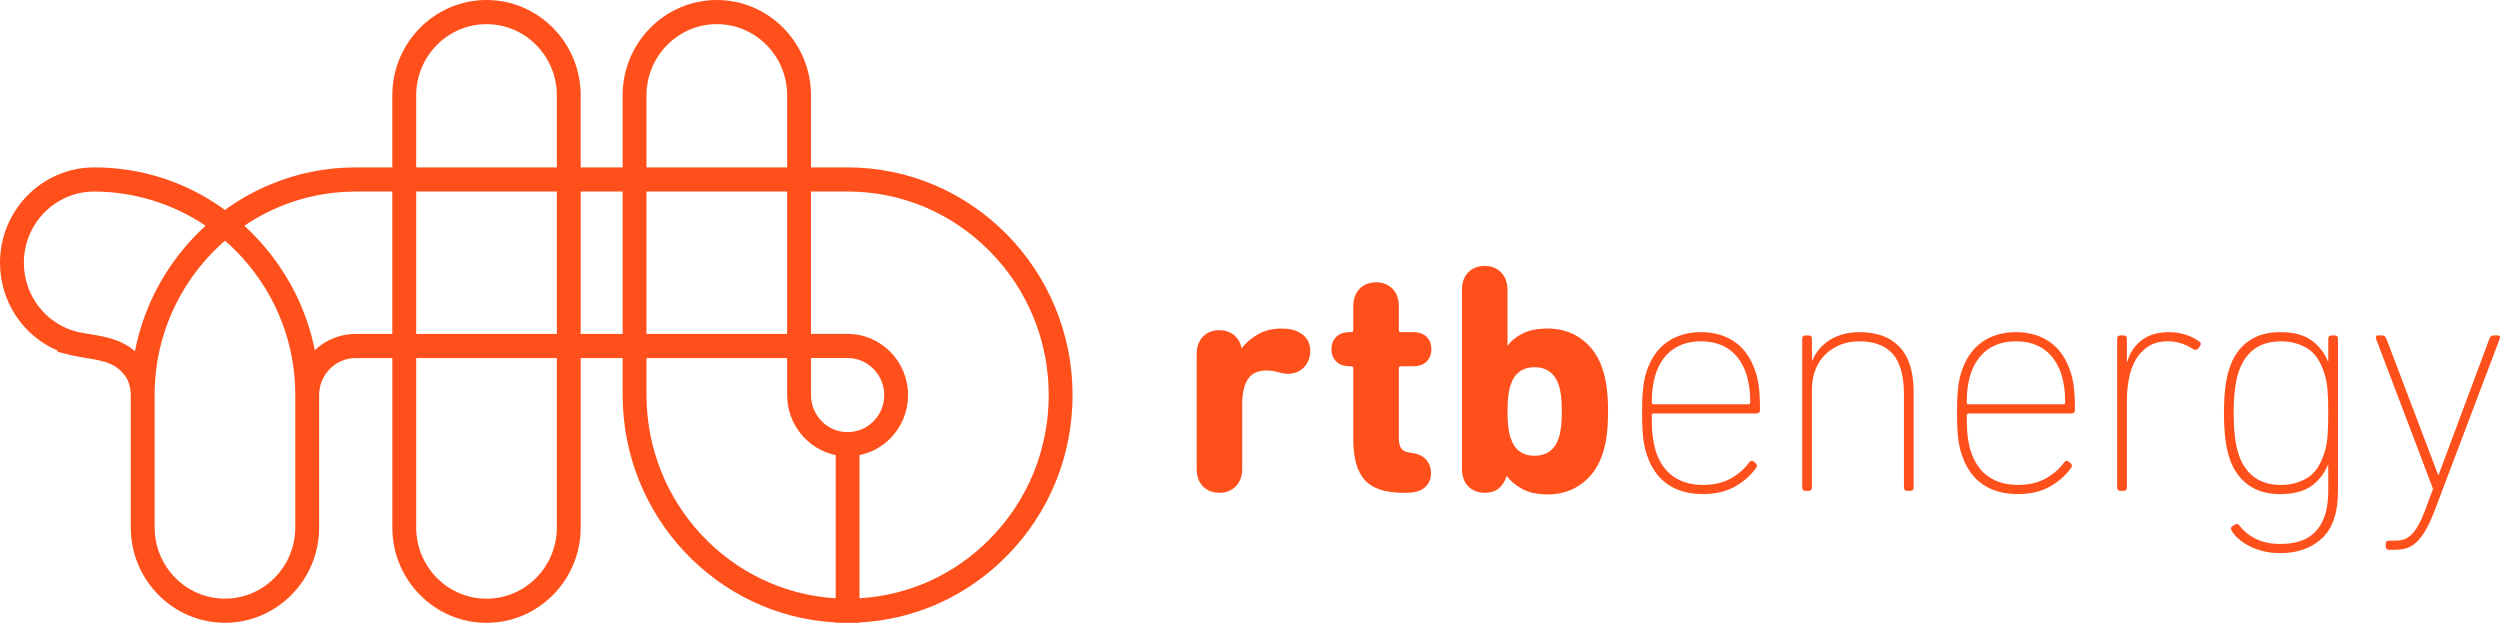
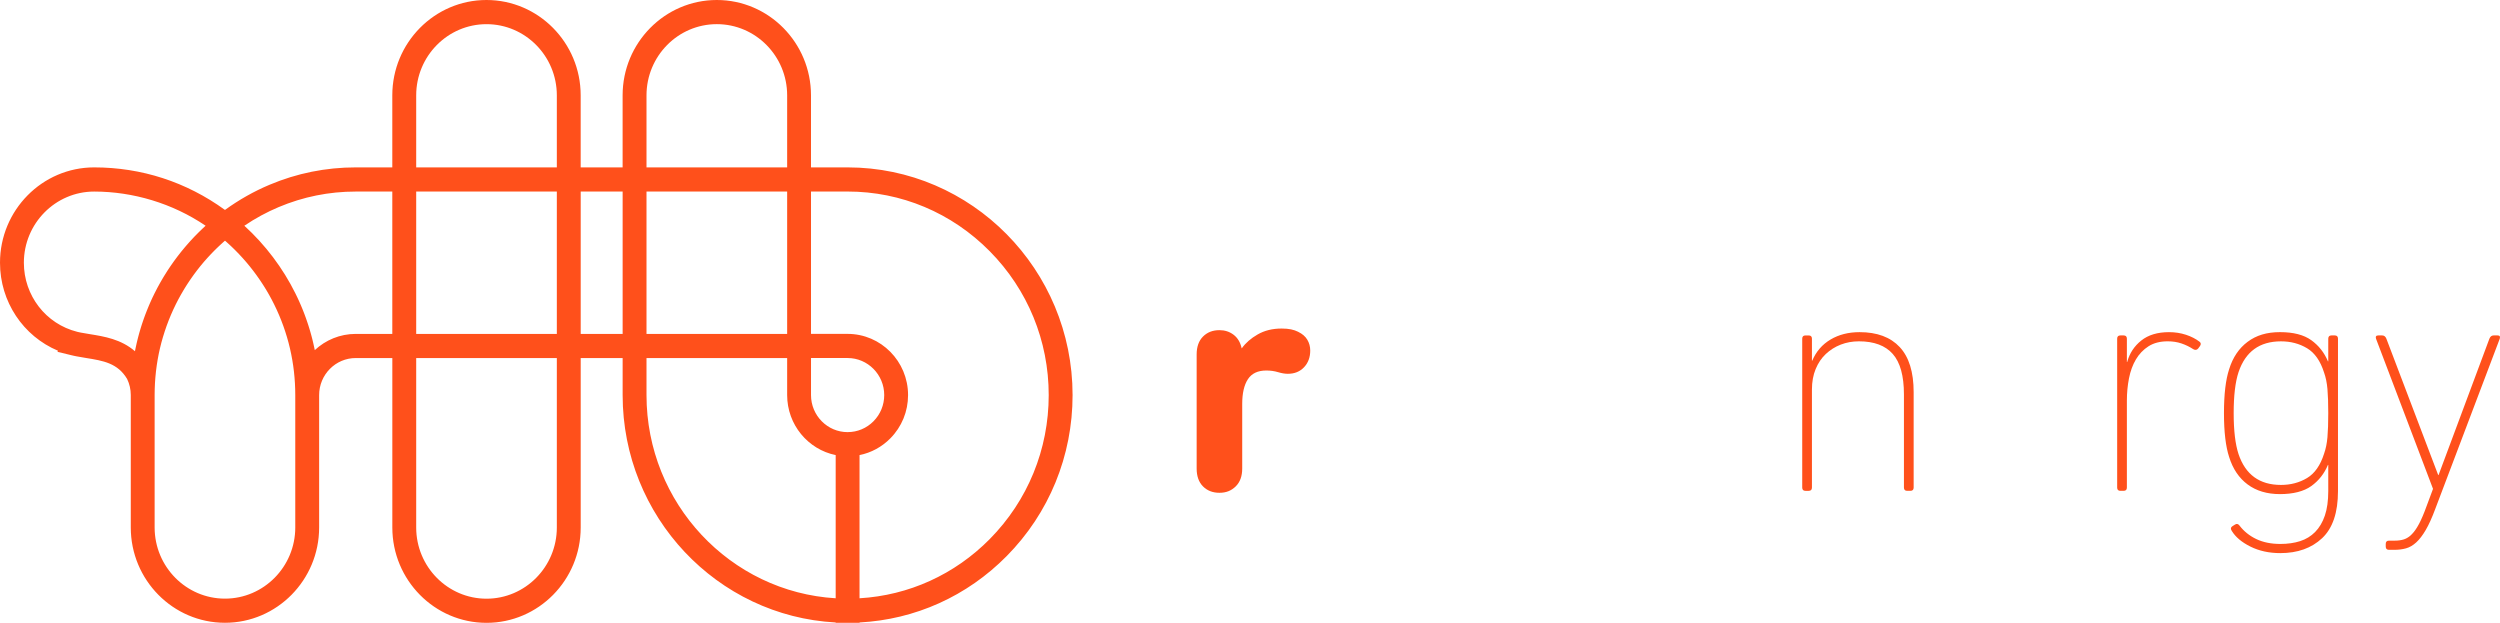
<svg xmlns="http://www.w3.org/2000/svg" width="289" height="72" viewBox="0 0 289 72" fill="none">
  <g clip-path="url(#clip0_2828_17)">
    <path d="M150.072 38.358C149.822 38.231 149.545 38.137 149.244 38.074C148.944 38.011 148.58 37.979 148.153 37.979C147.1 37.979 146.178 38.206 145.387 38.661C144.598 39.115 143.99 39.646 143.562 40.252H143.524V40.213C143.373 39.556 143.067 39.052 142.603 38.697C142.139 38.343 141.593 38.166 140.967 38.166C140.19 38.166 139.557 38.413 139.067 38.906C138.577 39.399 138.333 40.088 138.333 40.972V54.162C138.333 55.047 138.578 55.736 139.067 56.227C139.555 56.719 140.188 56.967 140.967 56.967C141.745 56.967 142.346 56.721 142.848 56.227C143.349 55.734 143.6 55.047 143.6 54.162V46.696C143.6 45.458 143.819 44.504 144.259 43.835C144.697 43.165 145.406 42.831 146.385 42.831C146.861 42.831 147.312 42.894 147.739 43.021C148.165 43.148 148.542 43.211 148.867 43.211C149.645 43.211 150.272 42.959 150.748 42.453C151.225 41.948 151.463 41.304 151.463 40.521C151.463 40.066 151.35 39.649 151.124 39.27C150.898 38.891 150.547 38.588 150.071 38.361L150.072 38.358Z" fill="#FF501B" />
-     <path d="M161.932 42.337H163.361C164.039 42.337 164.559 42.154 164.922 41.788C165.285 41.421 165.468 40.947 165.468 40.366C165.468 39.785 165.285 39.311 164.922 38.944C164.559 38.578 164.037 38.395 163.361 38.395H161.932C161.781 38.395 161.706 38.319 161.706 38.167V35.438C161.706 34.554 161.46 33.865 160.967 33.372C160.474 32.879 159.85 32.634 159.091 32.634C158.333 32.634 157.671 32.88 157.178 33.372C156.685 33.865 156.439 34.554 156.439 35.438V38.167C156.439 38.319 156.35 38.395 156.176 38.395H156.025C155.349 38.395 154.827 38.578 154.464 38.944C154.101 39.311 153.918 39.785 153.918 40.366C153.918 40.947 154.099 41.421 154.464 41.788C154.827 42.154 155.349 42.337 156.025 42.337H156.176C156.352 42.337 156.439 42.413 156.439 42.565V50.827C156.439 52.925 156.874 54.472 157.745 55.471C158.616 56.469 160.137 56.968 162.306 56.968H162.532C163.535 56.968 164.269 56.753 164.733 56.323C165.197 55.894 165.428 55.351 165.428 54.694C165.428 54.112 165.246 53.601 164.883 53.159C164.519 52.717 163.923 52.446 163.096 52.344C162.593 52.293 162.237 52.141 162.023 51.889C161.809 51.637 161.703 51.232 161.703 50.677V42.566C161.703 42.414 161.778 42.339 161.929 42.339L161.932 42.337Z" fill="#FF501B" />
-     <path d="M185.251 42.64C184.775 41.199 183.979 40.063 182.863 39.23C181.747 38.396 180.436 37.979 178.932 37.979C177.728 37.979 176.744 38.174 175.979 38.566C175.214 38.958 174.656 39.418 174.305 39.949H174.267V33.543C174.267 32.659 174.016 31.97 173.514 31.478C173.012 30.985 172.386 30.738 171.633 30.738C170.88 30.738 170.222 30.985 169.733 31.478C169.244 31.971 169 32.66 169 33.543V54.161C169 55.045 169.244 55.734 169.733 56.226C170.222 56.719 170.855 56.965 171.633 56.965C172.36 56.965 172.931 56.77 173.345 56.379C173.759 55.987 174.028 55.538 174.154 55.033H174.192C174.618 55.614 175.214 56.113 175.979 56.53C176.744 56.947 177.728 57.155 178.932 57.155C180.436 57.155 181.747 56.738 182.863 55.905C183.979 55.071 184.775 53.933 185.251 52.494C185.477 51.812 185.641 51.079 185.74 50.295C185.839 49.513 185.891 48.602 185.891 47.566C185.891 46.53 185.841 45.621 185.74 44.837C185.639 44.055 185.476 43.321 185.251 42.639V42.64ZM180.21 50.561C179.758 51.977 178.818 52.684 177.389 52.684C175.96 52.684 175.056 51.977 174.606 50.561C174.38 49.879 174.267 48.88 174.267 47.568C174.267 46.255 174.38 45.256 174.606 44.573C175.057 43.158 175.984 42.45 177.389 42.45C178.793 42.45 179.758 43.158 180.21 44.573C180.436 45.255 180.549 46.254 180.549 47.568C180.549 48.882 180.436 49.879 180.21 50.561Z" fill="#FF501B" />
-     <path d="M202.928 42.944C202.429 41.427 201.637 40.291 200.551 39.533C199.464 38.775 198.159 38.395 196.638 38.395C195.116 38.395 193.811 38.774 192.725 39.533C191.639 40.291 190.846 41.428 190.347 42.944C190.171 43.449 190.041 44.062 189.954 44.781C189.865 45.502 189.823 46.481 189.823 47.718C189.823 48.955 189.867 49.961 189.954 50.655C190.041 51.351 190.171 51.962 190.347 52.493C190.846 54.034 191.645 55.19 192.744 55.961C193.842 56.733 195.215 57.117 196.862 57.117C198.286 57.117 199.508 56.833 200.531 56.264C201.555 55.696 202.378 54.97 203.003 54.085C203.153 53.883 203.141 53.706 202.966 53.555L202.742 53.365C202.542 53.213 202.367 53.239 202.218 53.441C201.668 54.198 200.951 54.824 200.065 55.317C199.179 55.81 198.112 56.056 196.864 56.056C195.541 56.056 194.411 55.741 193.475 55.109C192.538 54.478 191.845 53.479 191.396 52.115C191.247 51.61 191.134 51.06 191.059 50.466C190.984 49.873 190.947 49.071 190.947 48.06C190.947 47.883 191.022 47.794 191.172 47.794H203.043C203.317 47.794 203.455 47.667 203.455 47.415C203.455 46.279 203.411 45.375 203.324 44.706C203.236 44.036 203.105 43.449 202.931 42.944H202.928ZM202.105 46.733H191.17C191.021 46.733 190.946 46.657 190.946 46.506C190.946 45.849 190.983 45.269 191.057 44.762C191.132 44.257 191.232 43.789 191.357 43.36C191.781 42.045 192.443 41.068 193.341 40.423C194.239 39.778 195.338 39.456 196.636 39.456C197.935 39.456 199.033 39.778 199.931 40.423C200.83 41.068 201.491 42.047 201.916 43.36C202.041 43.789 202.14 44.257 202.215 44.762C202.29 45.268 202.328 45.849 202.328 46.506C202.328 46.657 202.253 46.733 202.103 46.733H202.105Z" fill="#FF501B" />
    <path d="M214.962 38.397C213.69 38.397 212.571 38.68 211.612 39.249C210.651 39.818 209.946 40.632 209.496 41.694H209.46V39.156C209.46 38.903 209.335 38.777 209.085 38.777H208.711C208.461 38.777 208.337 38.903 208.337 39.156V56.362C208.337 56.616 208.462 56.741 208.711 56.741H209.085C209.335 56.741 209.46 56.614 209.46 56.362V45.029C209.46 44.145 209.603 43.356 209.89 42.66C210.177 41.966 210.57 41.384 211.07 40.916C211.569 40.449 212.142 40.088 212.793 39.836C213.442 39.584 214.14 39.457 214.89 39.457C216.638 39.457 217.942 39.944 218.803 40.916C219.665 41.889 220.095 43.449 220.095 45.597V56.361C220.095 56.614 220.22 56.74 220.469 56.74H220.843C221.092 56.74 221.218 56.613 221.218 56.361V45.332C221.218 43.008 220.68 41.271 219.607 40.121C218.534 38.972 216.986 38.397 214.964 38.397H214.962Z" fill="#FF501B" />
-     <path d="M239.337 42.944C238.837 41.427 238.045 40.291 236.959 39.533C235.873 38.775 234.568 38.395 233.046 38.395C231.524 38.395 230.219 38.774 229.133 39.533C228.047 40.291 227.255 41.428 226.755 42.944C226.58 43.449 226.449 44.062 226.362 44.781C226.274 45.502 226.231 46.481 226.231 47.718C226.231 48.955 226.275 49.961 226.362 50.655C226.449 51.351 226.58 51.962 226.755 52.493C227.255 54.034 228.054 55.19 229.152 55.961C230.251 56.733 231.624 57.117 233.271 57.117C234.694 57.117 235.916 56.833 236.94 56.264C237.963 55.696 238.787 54.97 239.411 54.085C239.561 53.883 239.549 53.706 239.375 53.555L239.15 53.365C238.95 53.213 238.776 53.239 238.626 53.441C238.076 54.198 237.359 54.824 236.473 55.317C235.587 55.81 234.52 56.056 233.272 56.056C231.949 56.056 230.819 55.741 229.883 55.109C228.947 54.478 228.254 53.479 227.805 52.115C227.655 51.61 227.542 51.06 227.467 50.466C227.392 49.873 227.356 49.071 227.356 48.06C227.356 47.883 227.431 47.794 227.58 47.794H239.451C239.726 47.794 239.863 47.667 239.863 47.415C239.863 46.279 239.82 45.375 239.733 44.706C239.644 44.036 239.514 43.449 239.339 42.944H239.337ZM238.513 46.733H227.579C227.429 46.733 227.354 46.657 227.354 46.506C227.354 45.849 227.391 45.269 227.466 44.762C227.541 44.257 227.64 43.789 227.765 43.36C228.19 42.045 228.851 41.068 229.75 40.423C230.648 39.778 231.746 39.456 233.045 39.456C234.343 39.456 235.441 39.778 236.34 40.423C237.238 41.068 237.899 42.047 238.324 43.36C238.449 43.789 238.549 44.257 238.623 44.762C238.698 45.268 238.736 45.849 238.736 46.506C238.736 46.657 238.662 46.733 238.512 46.733H238.513Z" fill="#FF501B" />
    <path d="M254.255 39.496C253.83 39.168 253.311 38.902 252.7 38.7C252.088 38.498 251.433 38.397 250.734 38.397C249.411 38.397 248.344 38.719 247.533 39.364C246.721 40.008 246.178 40.836 245.903 41.846H245.867V39.154C245.867 38.902 245.742 38.775 245.492 38.775H245.118C244.868 38.775 244.744 38.902 244.744 39.154V56.361C244.744 56.614 244.869 56.74 245.118 56.74H245.492C245.742 56.74 245.867 56.613 245.867 56.361V46.317C245.867 45.433 245.947 44.573 246.11 43.74C246.272 42.907 246.54 42.174 246.916 41.541C247.29 40.91 247.778 40.405 248.376 40.025C248.975 39.646 249.712 39.456 250.585 39.456C251.16 39.456 251.69 39.538 252.176 39.702C252.664 39.868 253.118 40.088 253.543 40.366C253.767 40.493 253.955 40.467 254.105 40.291L254.33 39.987C254.455 39.785 254.429 39.621 254.255 39.494V39.496Z" fill="#FF501B" />
    <path d="M269.895 38.775H269.521C269.271 38.775 269.147 38.902 269.147 39.154V41.769H269.11C268.686 40.759 268.043 39.943 267.182 39.324C266.32 38.705 265.116 38.395 263.568 38.395C262.021 38.395 260.822 38.768 259.824 39.514C258.825 40.259 258.113 41.314 257.69 42.678C257.29 43.89 257.091 45.583 257.091 47.757C257.091 49.931 257.29 51.622 257.69 52.836C258.115 54.201 258.825 55.256 259.824 56C260.822 56.745 262.071 57.119 263.568 57.119C265.065 57.119 266.32 56.809 267.182 56.19C268.043 55.572 268.686 54.756 269.11 53.745H269.147V56.777C269.147 57.889 269.016 58.83 268.754 59.601C268.491 60.371 268.117 61.003 267.631 61.496C267.144 61.99 266.564 62.342 265.89 62.557C265.216 62.772 264.454 62.88 263.606 62.88C262.532 62.88 261.603 62.689 260.816 62.31C260.029 61.932 259.387 61.414 258.888 60.757C258.738 60.554 258.564 60.516 258.364 60.642L258.064 60.832C257.864 60.958 257.84 61.136 257.989 61.363C258.414 62.069 259.131 62.677 260.142 63.182C261.154 63.688 262.308 63.94 263.606 63.94C265.603 63.94 267.213 63.364 268.436 62.215C269.659 61.065 270.271 59.252 270.271 56.777V39.153C270.271 38.901 270.146 38.774 269.897 38.774L269.895 38.775ZM269.053 50.544C268.99 51.264 268.86 51.902 268.66 52.457C268.235 53.796 267.579 54.731 266.694 55.262C265.808 55.792 264.804 56.058 263.68 56.058C261.208 56.058 259.574 54.87 258.775 52.495C258.4 51.359 258.213 49.78 258.213 47.758C258.213 45.736 258.4 44.157 258.775 43.021C259.574 40.646 261.208 39.459 263.68 39.459C264.803 39.459 265.808 39.724 266.694 40.255C267.58 40.785 268.235 41.72 268.66 43.059C268.86 43.616 268.99 44.254 269.053 44.973C269.116 45.693 269.147 46.622 269.147 47.758C269.147 48.895 269.116 49.823 269.053 50.544Z" fill="#FF501B" />
    <path d="M288.712 38.775H288.262C288.038 38.775 287.875 38.902 287.775 39.154L281.896 54.921H281.858L275.866 39.154C275.766 38.902 275.604 38.775 275.379 38.775H274.93C274.68 38.775 274.592 38.902 274.667 39.154L281.257 56.513L280.509 58.521C280.209 59.354 279.922 60.031 279.647 60.549C279.372 61.067 279.092 61.47 278.805 61.761C278.518 62.051 278.218 62.247 277.907 62.348C277.595 62.448 277.238 62.499 276.839 62.499H276.166C275.915 62.499 275.791 62.626 275.791 62.878V63.181C275.791 63.433 275.917 63.56 276.166 63.56H276.765C277.264 63.56 277.72 63.504 278.131 63.389C278.543 63.276 278.937 63.047 279.311 62.707C279.685 62.366 280.054 61.886 280.416 61.266C280.778 60.647 281.146 59.832 281.521 58.821L288.973 39.151C289.048 38.899 288.959 38.773 288.71 38.773L288.712 38.775Z" fill="#FF501B" />
    <path d="M97.982 19.35H93.751V11.02C93.751 4.944 88.866 0 82.862 0C76.859 0 71.974 4.944 71.974 11.02V19.35H67.126V11.02C67.126 4.944 62.242 0 56.238 0C50.235 0 45.35 4.944 45.35 11.02V19.35H41.12C37.672 19.35 34.318 20.027 31.151 21.363C29.348 22.123 27.627 23.095 26.024 24.257L26.005 24.242L25.987 24.256C21.561 21.043 16.362 19.35 10.884 19.35C4.885 19.35 0 24.293 0 30.369C0 34.883 2.687 38.862 6.702 40.545L6.644 40.672L8.27 41.067C8.363 41.091 8.459 41.111 8.549 41.131C8.651 41.153 8.753 41.175 8.851 41.193C9.221 41.266 9.599 41.326 9.965 41.386C11.92 41.7 13.609 41.972 14.699 43.816C14.975 44.395 15.117 45.015 15.118 45.661C15.118 45.671 15.118 45.681 15.118 45.69V60.974C15.118 67.05 20.001 71.993 26.005 71.993C32.008 71.993 36.892 67.05 36.892 60.974V45.672C36.892 43.311 38.789 41.39 41.123 41.39H45.353V60.98C45.353 67.056 50.238 72 56.241 72C62.245 72 67.129 67.056 67.129 60.98V41.39H71.977V45.672C71.977 59.718 82.903 71.229 96.603 71.957V71.995H99.362V71.957C105.79 71.62 111.787 68.925 116.372 64.284C121.284 59.313 123.99 52.703 123.99 45.672C123.99 31.159 112.323 19.35 97.983 19.35H97.982ZM17.671 34.305C17.652 34.346 17.633 34.386 17.614 34.428C17.575 34.513 17.534 34.598 17.496 34.684C17.474 34.732 17.452 34.779 17.432 34.827C17.396 34.907 17.361 34.987 17.326 35.067C17.304 35.116 17.282 35.166 17.262 35.215C17.228 35.295 17.194 35.377 17.16 35.457C17.139 35.505 17.119 35.553 17.1 35.601C17.064 35.688 17.029 35.775 16.994 35.863C16.977 35.904 16.961 35.946 16.945 35.987C16.896 36.111 16.848 36.235 16.8 36.36C16.799 36.364 16.798 36.368 16.795 36.374C16.746 36.504 16.7 36.633 16.652 36.763C16.637 36.802 16.623 36.842 16.61 36.884C16.578 36.973 16.547 37.063 16.516 37.154C16.5 37.202 16.483 37.252 16.467 37.3C16.44 37.382 16.412 37.465 16.385 37.548C16.369 37.599 16.353 37.65 16.336 37.701C16.31 37.783 16.285 37.866 16.26 37.949C16.245 37.998 16.23 38.048 16.215 38.099C16.189 38.187 16.163 38.275 16.137 38.365C16.125 38.409 16.112 38.451 16.099 38.495C16.065 38.618 16.031 38.742 15.999 38.865C15.996 38.873 15.993 38.883 15.992 38.891C15.957 39.023 15.922 39.157 15.89 39.289C15.879 39.332 15.869 39.373 15.86 39.416C15.838 39.507 15.816 39.599 15.794 39.69C15.782 39.741 15.771 39.792 15.761 39.843C15.742 39.927 15.724 40.011 15.705 40.095C15.694 40.148 15.682 40.201 15.671 40.255C15.653 40.337 15.637 40.421 15.62 40.504C15.614 40.537 15.607 40.57 15.6 40.602C13.991 39.209 12.046 38.896 10.399 38.63C10.04 38.573 9.7 38.517 9.371 38.453C9.294 38.438 9.217 38.422 9.135 38.404C9.09 38.395 9.044 38.384 8.999 38.374L8.926 38.356C5.294 37.446 2.759 34.162 2.759 30.372C2.759 25.836 6.405 22.144 10.888 22.144C15.371 22.144 19.95 23.505 23.769 26.095C23.716 26.143 23.664 26.193 23.611 26.242C23.548 26.3 23.486 26.358 23.423 26.417C23.313 26.52 23.204 26.627 23.096 26.731C23.042 26.785 22.986 26.837 22.932 26.892C22.794 27.029 22.658 27.168 22.523 27.307C22.5 27.33 22.477 27.354 22.454 27.377C22.297 27.541 22.144 27.708 21.991 27.875C21.946 27.924 21.901 27.975 21.857 28.026C21.75 28.146 21.643 28.266 21.539 28.387C21.485 28.45 21.43 28.515 21.376 28.578C21.282 28.69 21.188 28.802 21.097 28.913C21.043 28.981 20.987 29.048 20.932 29.116C20.841 29.23 20.75 29.346 20.66 29.462C20.61 29.526 20.559 29.591 20.509 29.657C20.408 29.789 20.309 29.924 20.21 30.059C20.174 30.108 20.137 30.157 20.102 30.205C19.97 30.389 19.84 30.575 19.712 30.762C19.684 30.802 19.657 30.843 19.63 30.884C19.53 31.032 19.431 31.181 19.334 31.329C19.291 31.397 19.249 31.464 19.207 31.532C19.128 31.657 19.049 31.783 18.971 31.909C18.926 31.984 18.881 32.057 18.838 32.131C18.764 32.255 18.691 32.38 18.619 32.506C18.576 32.58 18.534 32.653 18.492 32.728C18.416 32.863 18.342 32.998 18.269 33.134C18.235 33.199 18.2 33.262 18.165 33.327C18.059 33.527 17.956 33.729 17.855 33.932C17.794 34.057 17.733 34.181 17.673 34.308L17.671 34.305ZM34.134 60.974C34.134 65.51 30.488 69.202 26.005 69.202C21.522 69.202 17.875 65.512 17.875 60.974V45.671C17.875 45.664 17.875 45.657 17.875 45.65C17.875 45.525 17.88 45.401 17.881 45.277C17.882 45.172 17.882 45.068 17.886 44.963C17.89 44.842 17.896 44.722 17.901 44.602C17.905 44.495 17.91 44.386 17.915 44.278C17.922 44.163 17.931 44.048 17.939 43.933C17.948 43.821 17.954 43.709 17.964 43.598C17.974 43.486 17.986 43.376 17.997 43.266C18.008 43.151 18.018 43.036 18.031 42.922C18.043 42.815 18.058 42.711 18.072 42.605C18.087 42.486 18.1 42.368 18.118 42.249C18.133 42.149 18.149 42.05 18.165 41.95C18.184 41.828 18.202 41.704 18.224 41.581C18.24 41.483 18.261 41.387 18.278 41.289C18.302 41.165 18.323 41.041 18.348 40.919C18.367 40.822 18.39 40.727 18.41 40.632C18.438 40.508 18.462 40.384 18.492 40.261C18.514 40.17 18.537 40.08 18.56 39.989C18.591 39.862 18.621 39.735 18.655 39.608C18.678 39.519 18.706 39.431 18.73 39.343C18.766 39.216 18.8 39.088 18.838 38.961C18.865 38.869 18.895 38.778 18.924 38.687C18.962 38.564 18.998 38.44 19.039 38.318C19.07 38.224 19.105 38.13 19.136 38.035C19.177 37.917 19.216 37.797 19.258 37.678C19.294 37.579 19.332 37.481 19.369 37.384C19.411 37.271 19.452 37.158 19.495 37.046C19.535 36.944 19.578 36.845 19.619 36.743C19.664 36.634 19.706 36.526 19.752 36.418C19.8 36.308 19.849 36.198 19.898 36.089C19.942 35.991 19.982 35.893 20.027 35.797C20.123 35.59 20.221 35.385 20.321 35.181C20.413 34.995 20.508 34.812 20.604 34.629C20.636 34.568 20.67 34.509 20.702 34.45C20.769 34.327 20.834 34.204 20.904 34.083C20.943 34.013 20.984 33.943 21.025 33.874C21.089 33.764 21.151 33.653 21.217 33.544C21.26 33.471 21.305 33.398 21.35 33.325C21.414 33.221 21.48 33.116 21.545 33.013C21.591 32.94 21.639 32.867 21.686 32.794C21.753 32.692 21.821 32.59 21.889 32.488C21.937 32.416 21.986 32.345 22.035 32.273C22.106 32.17 22.178 32.069 22.25 31.967C22.299 31.9 22.346 31.831 22.395 31.763C22.473 31.656 22.553 31.551 22.632 31.445C22.677 31.384 22.722 31.324 22.768 31.263C22.865 31.138 22.963 31.014 23.062 30.89C23.094 30.851 23.124 30.813 23.154 30.774C23.284 30.613 23.418 30.453 23.552 30.295C23.586 30.256 23.62 30.218 23.654 30.179C23.756 30.061 23.86 29.944 23.965 29.828C24.015 29.771 24.068 29.716 24.12 29.66C24.208 29.563 24.298 29.467 24.389 29.371C24.447 29.31 24.505 29.249 24.564 29.19C24.651 29.101 24.736 29.012 24.825 28.924C24.886 28.864 24.947 28.803 25.01 28.742C25.097 28.657 25.186 28.573 25.274 28.489C25.338 28.428 25.401 28.369 25.465 28.31C25.554 28.227 25.645 28.145 25.735 28.063C25.799 28.005 25.863 27.949 25.927 27.892C25.954 27.869 25.982 27.846 26.009 27.822C26.036 27.846 26.063 27.869 26.091 27.892C26.157 27.95 26.223 28.01 26.288 28.069C26.378 28.149 26.466 28.23 26.555 28.311C26.62 28.372 26.685 28.433 26.749 28.494C26.836 28.577 26.922 28.66 27.008 28.744C27.072 28.806 27.134 28.868 27.197 28.931C27.283 29.017 27.369 29.105 27.453 29.192C27.513 29.253 27.573 29.316 27.633 29.378C27.721 29.471 27.808 29.565 27.895 29.66C27.948 29.718 28.003 29.777 28.056 29.835C28.157 29.946 28.256 30.059 28.354 30.174C28.392 30.216 28.43 30.259 28.467 30.303C28.602 30.46 28.734 30.619 28.863 30.78C28.897 30.821 28.93 30.864 28.962 30.905C29.059 31.025 29.154 31.146 29.248 31.269C29.296 31.331 29.342 31.393 29.388 31.456C29.466 31.559 29.545 31.664 29.621 31.769C29.671 31.838 29.72 31.907 29.769 31.977C29.841 32.077 29.912 32.178 29.982 32.28C30.031 32.352 30.08 32.425 30.129 32.496C30.197 32.597 30.264 32.699 30.33 32.801C30.378 32.874 30.425 32.948 30.472 33.021C30.537 33.124 30.602 33.229 30.666 33.332C30.711 33.405 30.756 33.478 30.8 33.553C30.865 33.662 30.928 33.77 30.992 33.881C31.032 33.951 31.073 34.021 31.113 34.091C31.181 34.213 31.247 34.335 31.313 34.458C31.346 34.519 31.378 34.578 31.411 34.638C31.507 34.822 31.603 35.006 31.694 35.191C33.312 38.467 34.133 41.994 34.133 45.676V60.978L34.134 60.974ZM45.354 38.599H41.124C39.299 38.599 37.635 39.311 36.388 40.475C36.385 40.46 36.381 40.445 36.379 40.428C36.361 40.337 36.342 40.248 36.323 40.157C36.313 40.114 36.305 40.071 36.295 40.03C36.267 39.898 36.237 39.766 36.207 39.635C36.204 39.625 36.203 39.615 36.2 39.606C36.172 39.483 36.142 39.362 36.112 39.239C36.101 39.195 36.089 39.15 36.078 39.106C36.056 39.019 36.033 38.932 36.01 38.845C35.996 38.794 35.982 38.742 35.968 38.691C35.946 38.611 35.924 38.531 35.901 38.451C35.886 38.398 35.871 38.344 35.855 38.291C35.831 38.213 35.808 38.136 35.785 38.057C35.769 38.005 35.754 37.951 35.737 37.899C35.713 37.819 35.688 37.74 35.663 37.661C35.646 37.61 35.63 37.559 35.614 37.509C35.586 37.424 35.556 37.337 35.528 37.252C35.513 37.209 35.499 37.166 35.484 37.122C35.441 36.994 35.396 36.866 35.351 36.739C35.348 36.732 35.346 36.724 35.343 36.717C35.299 36.597 35.256 36.477 35.211 36.358C35.194 36.315 35.178 36.272 35.162 36.228C35.129 36.144 35.098 36.06 35.064 35.976C35.045 35.926 35.024 35.877 35.004 35.826C34.973 35.749 34.941 35.672 34.91 35.594C34.888 35.542 34.866 35.49 34.845 35.439C34.813 35.364 34.782 35.288 34.749 35.214C34.728 35.162 34.704 35.109 34.681 35.059C34.649 34.983 34.615 34.907 34.581 34.833C34.557 34.783 34.536 34.732 34.513 34.682C34.476 34.602 34.438 34.521 34.401 34.441C34.38 34.397 34.36 34.353 34.338 34.308C34.285 34.196 34.232 34.084 34.176 33.974C34.171 33.962 34.166 33.951 34.159 33.938C32.702 30.992 30.677 28.31 28.246 26.095C29.501 25.245 30.83 24.524 32.211 23.942C35.041 22.749 38.038 22.144 41.12 22.144H45.35V38.6L45.354 38.599ZM64.37 60.981C64.37 65.517 60.724 69.209 56.241 69.209C51.758 69.209 48.112 65.519 48.112 60.981V41.391H64.37V60.981ZM64.37 38.599H48.112V22.143H64.37V38.599ZM64.37 19.352H48.112V11.022C48.112 6.485 51.758 2.794 56.241 2.794C60.724 2.794 64.37 6.484 64.37 11.022V19.352ZM71.977 38.599H67.129V22.143H71.977V38.599ZM74.736 11.02C74.736 6.483 78.382 2.792 82.865 2.792C87.348 2.792 90.995 6.483 90.995 11.02V19.35H74.736V11.02ZM90.995 22.143V38.599H74.736V22.143H90.995ZM96.605 69.161C84.426 68.436 74.736 58.178 74.736 45.672V41.39H90.995V45.672C90.995 49.096 93.409 51.958 96.605 52.608V69.161ZM97.987 49.954H97.983C95.651 49.954 93.753 48.033 93.753 45.671V41.388H97.985C100.317 41.388 102.216 43.31 102.216 45.671C102.216 46.814 101.776 47.89 100.976 48.699C100.179 49.506 99.117 49.952 97.989 49.952L97.987 49.954ZM114.422 62.31C110.358 66.424 105.054 68.826 99.362 69.161V52.608C100.703 52.338 101.936 51.674 102.925 50.673C104.245 49.337 104.972 47.561 104.972 45.671C104.972 41.77 101.836 38.597 97.983 38.597H93.752V22.141H97.983C104.183 22.141 110.017 24.592 114.413 29.041C118.81 33.491 121.231 39.396 121.231 45.671C121.231 51.946 118.812 57.865 114.422 62.309V62.31Z" fill="#FF501B" />
  </g>
  <defs>
    <clipPath id="clip0_2828_17">
      <rect width="289" height="72" fill="white" />
    </clipPath>
  </defs>
</svg>